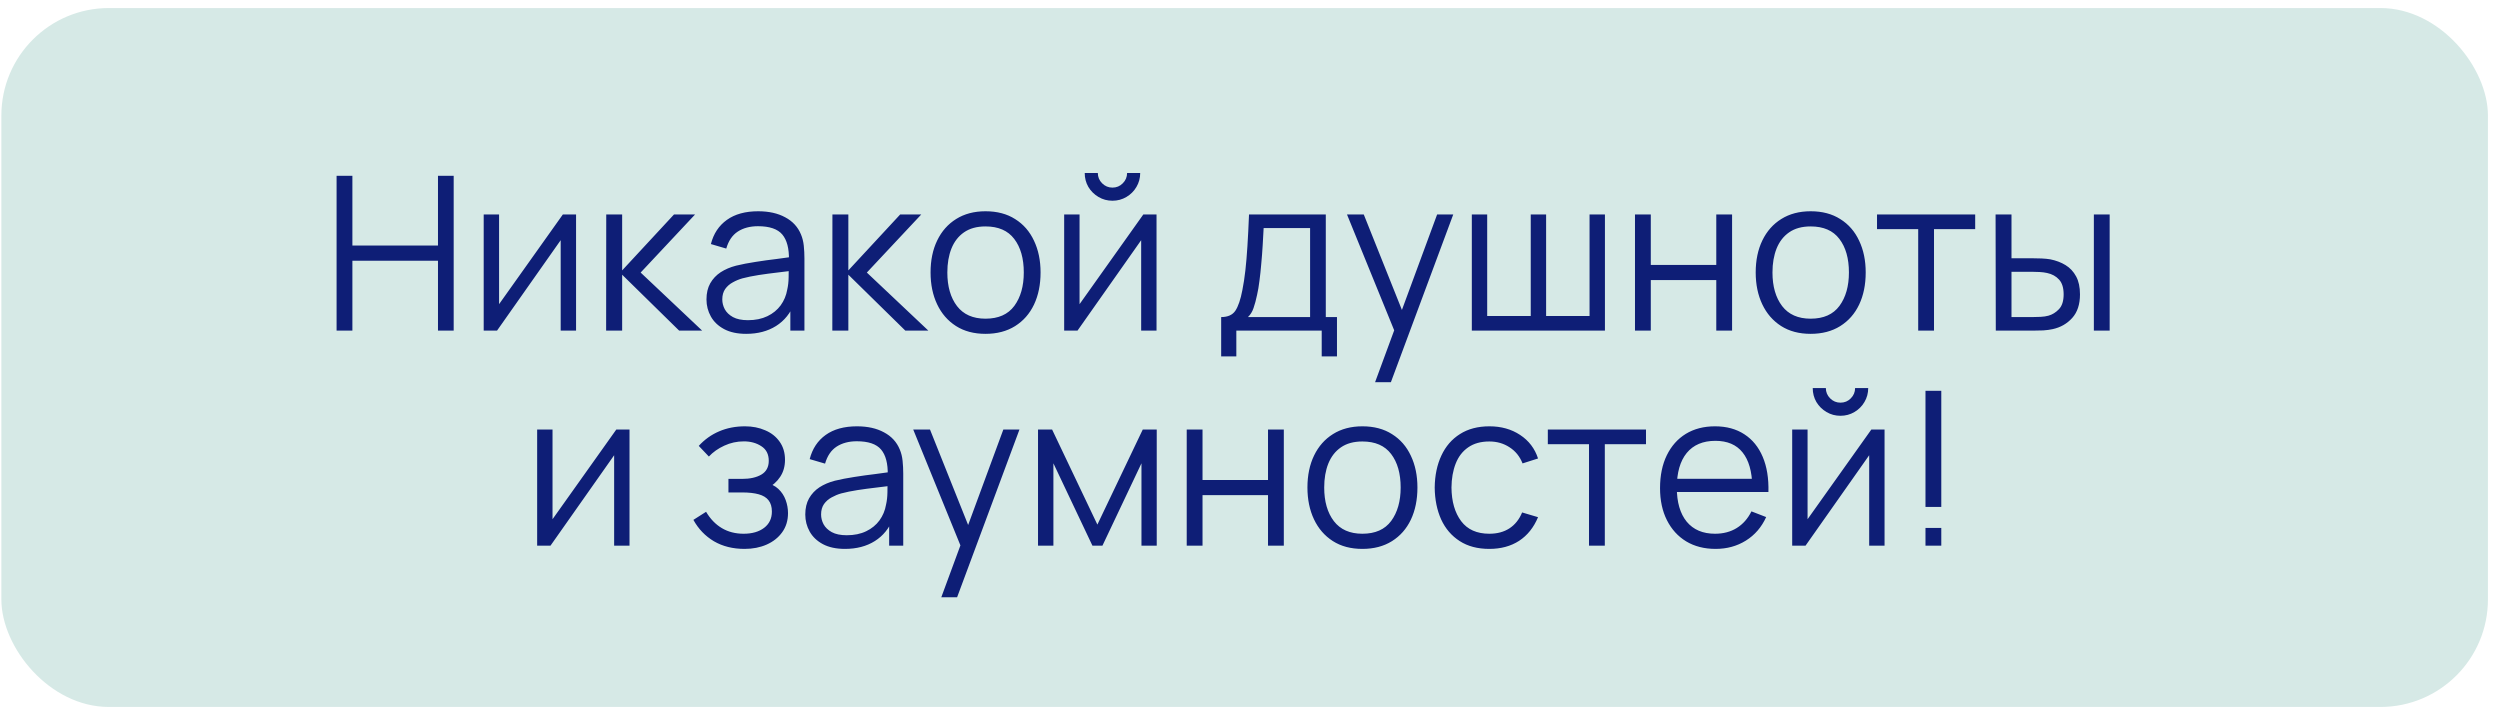
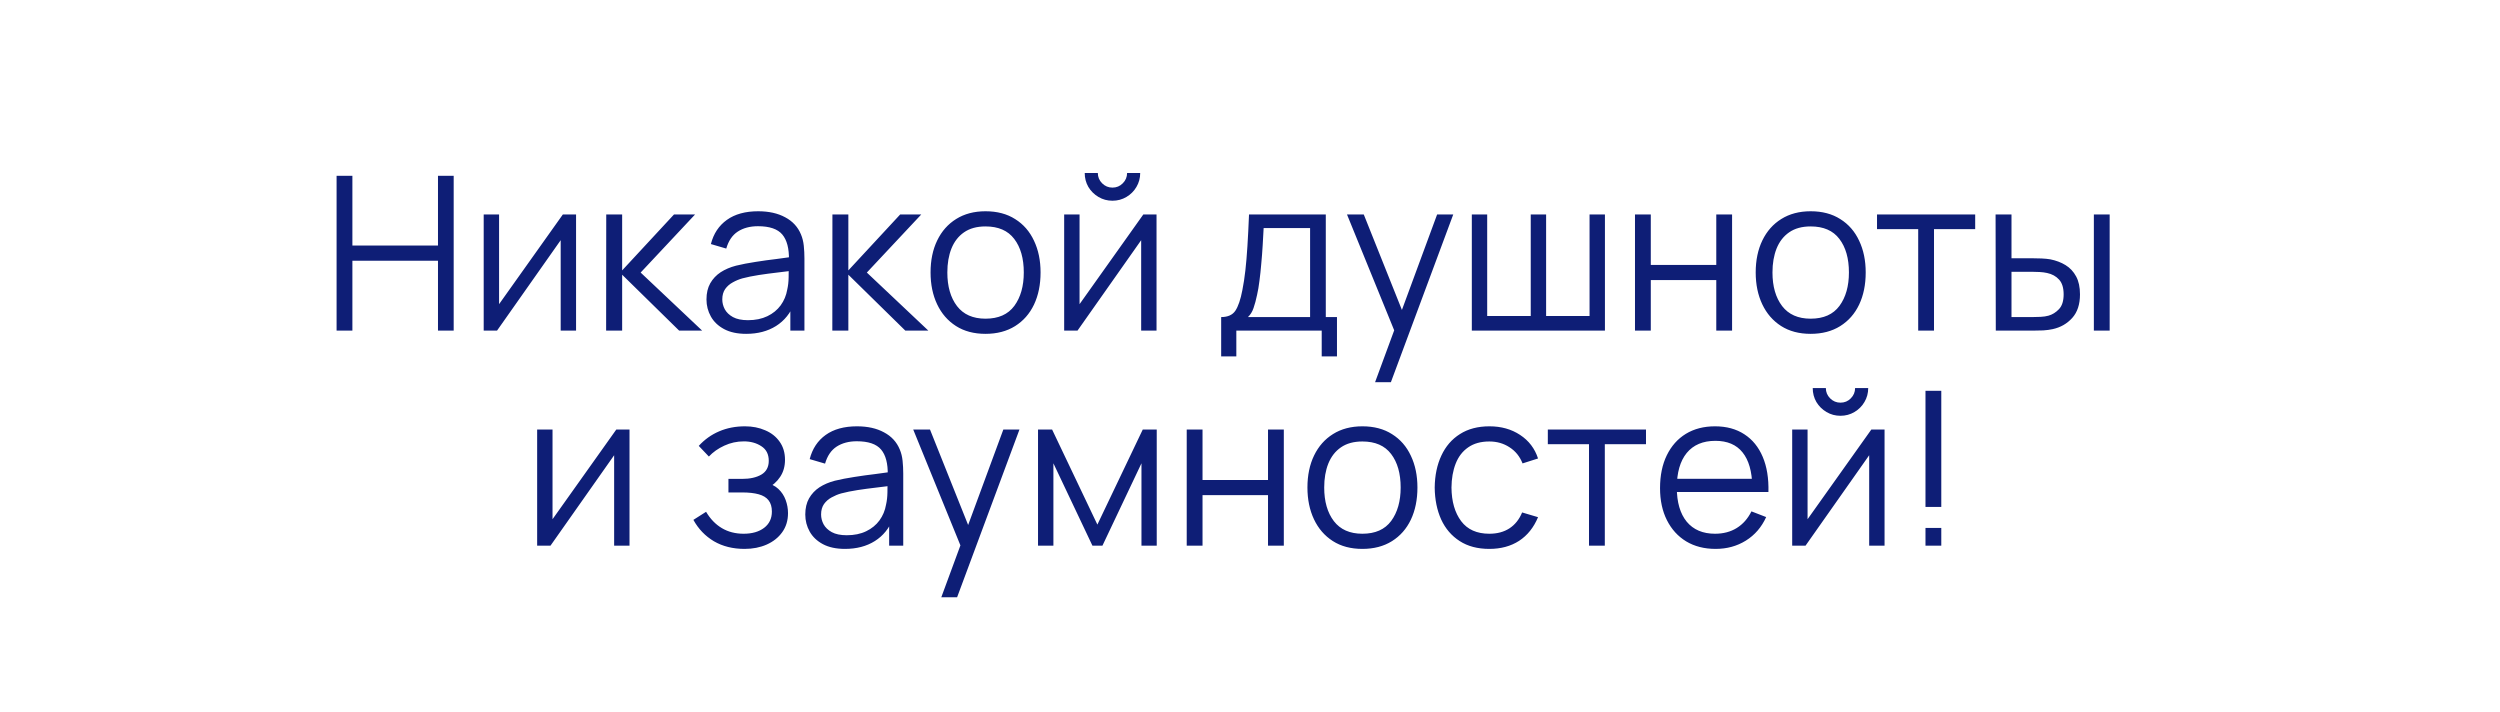
<svg xmlns="http://www.w3.org/2000/svg" width="186" height="53" viewBox="0 0 186 53" fill="none">
-   <rect x="0.102" y="0.598" width="185" height="52" rx="8" fill="#D6E9E6" />
  <path d="M25.042 24.598V13.078H26.218V18.27H32.586V13.078H33.754V24.598H32.586V19.398H26.218V24.598H25.042ZM42.859 15.958V24.598H41.715V17.87L36.979 24.598H35.987V15.958H37.131V22.63L41.875 15.958H42.859ZM45.096 24.598L45.104 15.958H46.288V20.118L50.144 15.958H51.712L47.664 20.278L52.24 24.598H50.528L46.288 20.438V24.598H45.096ZM55.514 24.838C54.863 24.838 54.316 24.721 53.874 24.486C53.437 24.252 53.108 23.939 52.89 23.55C52.671 23.161 52.562 22.737 52.562 22.278C52.562 21.809 52.655 21.409 52.842 21.078C53.034 20.742 53.292 20.468 53.618 20.254C53.949 20.041 54.33 19.878 54.762 19.766C55.199 19.66 55.682 19.566 56.21 19.486C56.743 19.401 57.263 19.329 57.77 19.27C58.282 19.206 58.73 19.145 59.114 19.086L58.698 19.342C58.714 18.489 58.548 17.857 58.202 17.446C57.855 17.035 57.252 16.83 56.394 16.83C55.802 16.83 55.3 16.963 54.89 17.23C54.484 17.497 54.199 17.918 54.034 18.494L52.89 18.158C53.087 17.385 53.484 16.785 54.082 16.358C54.679 15.931 55.455 15.718 56.41 15.718C57.199 15.718 57.868 15.867 58.418 16.166C58.972 16.459 59.364 16.886 59.594 17.446C59.7 17.697 59.77 17.977 59.802 18.286C59.834 18.596 59.85 18.91 59.85 19.23V24.598H58.802V22.43L59.106 22.558C58.812 23.299 58.356 23.865 57.738 24.254C57.119 24.643 56.378 24.838 55.514 24.838ZM55.65 23.822C56.199 23.822 56.679 23.724 57.09 23.526C57.501 23.329 57.831 23.059 58.082 22.718C58.333 22.372 58.495 21.982 58.57 21.55C58.634 21.273 58.669 20.969 58.674 20.638C58.679 20.302 58.682 20.052 58.682 19.886L59.13 20.118C58.73 20.172 58.295 20.225 57.826 20.278C57.362 20.331 56.903 20.393 56.45 20.462C56.002 20.532 55.596 20.614 55.234 20.71C54.989 20.779 54.751 20.878 54.522 21.006C54.292 21.129 54.103 21.294 53.954 21.502C53.81 21.71 53.738 21.969 53.738 22.278C53.738 22.529 53.799 22.771 53.922 23.006C54.05 23.241 54.252 23.436 54.53 23.59C54.812 23.745 55.186 23.822 55.65 23.822ZM61.925 24.598L61.932 15.958H63.117V20.118L66.972 15.958H68.54L64.493 20.278L69.069 24.598H67.356L63.117 20.438V24.598H61.925ZM73.322 24.838C72.463 24.838 71.73 24.643 71.122 24.254C70.514 23.865 70.047 23.326 69.722 22.638C69.396 21.95 69.234 21.161 69.234 20.27C69.234 19.363 69.399 18.569 69.73 17.886C70.06 17.203 70.53 16.673 71.138 16.294C71.751 15.91 72.479 15.718 73.322 15.718C74.186 15.718 74.922 15.913 75.53 16.302C76.143 16.686 76.61 17.222 76.93 17.91C77.255 18.593 77.418 19.38 77.418 20.27C77.418 21.177 77.255 21.974 76.93 22.662C76.604 23.345 76.135 23.878 75.522 24.262C74.908 24.646 74.175 24.838 73.322 24.838ZM73.322 23.71C74.282 23.71 74.996 23.393 75.466 22.758C75.935 22.118 76.17 21.289 76.17 20.27C76.17 19.225 75.932 18.393 75.458 17.774C74.988 17.155 74.276 16.846 73.322 16.846C72.676 16.846 72.143 16.993 71.722 17.286C71.306 17.574 70.994 17.977 70.786 18.494C70.583 19.006 70.482 19.598 70.482 20.27C70.482 21.31 70.722 22.145 71.202 22.774C71.682 23.398 72.388 23.71 73.322 23.71ZM82.766 14.934C82.388 14.934 82.041 14.841 81.727 14.654C81.412 14.467 81.161 14.22 80.975 13.91C80.793 13.595 80.703 13.249 80.703 12.87H81.678C81.678 13.169 81.785 13.425 81.999 13.638C82.212 13.851 82.468 13.958 82.766 13.958C83.07 13.958 83.326 13.851 83.534 13.638C83.748 13.425 83.855 13.169 83.855 12.87H84.831C84.831 13.249 84.737 13.595 84.55 13.91C84.369 14.22 84.121 14.467 83.806 14.654C83.492 14.841 83.145 14.934 82.766 14.934ZM86.046 15.958V24.598H84.903V17.87L80.166 24.598H79.174V15.958H80.319V22.63L85.062 15.958H86.046ZM90.855 26.518V23.59C91.346 23.59 91.698 23.433 91.911 23.118C92.124 22.798 92.298 22.289 92.431 21.59C92.522 21.137 92.596 20.649 92.655 20.126C92.714 19.604 92.764 19.006 92.807 18.334C92.85 17.657 92.89 16.865 92.927 15.958H98.639V23.59H99.471V26.518H98.335V24.598H91.983V26.518H90.855ZM92.847 23.59H97.471V16.966H94.015C93.999 17.372 93.975 17.801 93.943 18.254C93.916 18.707 93.882 19.161 93.839 19.614C93.802 20.067 93.756 20.494 93.703 20.894C93.655 21.289 93.596 21.636 93.527 21.934C93.447 22.318 93.359 22.646 93.263 22.918C93.172 23.19 93.034 23.414 92.847 23.59ZM102.305 28.438L103.977 23.902L104.001 25.246L100.217 15.958H101.465L104.569 23.726H104.057L106.921 15.958H108.121L103.481 28.438H102.305ZM109.503 24.598V15.958H110.647V23.51H113.887V15.958H115.031V23.51H118.263V15.958H119.407V24.598H109.503ZM121.643 24.598V15.958H122.819V19.71H127.691V15.958H128.867V24.598H127.691V20.838H122.819V24.598H121.643ZM134.712 24.838C133.854 24.838 133.12 24.643 132.512 24.254C131.904 23.865 131.438 23.326 131.112 22.638C130.787 21.95 130.624 21.161 130.624 20.27C130.624 19.363 130.79 18.569 131.12 17.886C131.451 17.203 131.92 16.673 132.528 16.294C133.142 15.91 133.87 15.718 134.712 15.718C135.576 15.718 136.312 15.913 136.92 16.302C137.534 16.686 138 17.222 138.32 17.91C138.646 18.593 138.808 19.38 138.808 20.27C138.808 21.177 138.646 21.974 138.32 22.662C137.995 23.345 137.526 23.878 136.912 24.262C136.299 24.646 135.566 24.838 134.712 24.838ZM134.712 23.71C135.672 23.71 136.387 23.393 136.856 22.758C137.326 22.118 137.56 21.289 137.56 20.27C137.56 19.225 137.323 18.393 136.848 17.774C136.379 17.155 135.667 16.846 134.712 16.846C134.067 16.846 133.534 16.993 133.112 17.286C132.696 17.574 132.384 17.977 132.176 18.494C131.974 19.006 131.872 19.598 131.872 20.27C131.872 21.31 132.112 22.145 132.592 22.774C133.072 23.398 133.779 23.71 134.712 23.71ZM142.714 24.598V17.046H139.65V15.958H146.954V17.046H143.89V24.598H142.714ZM148.487 24.598L148.471 15.958H149.655V19.214H151.159C151.41 19.214 151.655 19.22 151.895 19.23C152.135 19.241 152.351 19.262 152.543 19.294C152.97 19.38 153.349 19.523 153.679 19.726C154.01 19.929 154.271 20.209 154.463 20.566C154.655 20.918 154.751 21.363 154.751 21.902C154.751 22.643 154.559 23.227 154.175 23.654C153.791 24.081 153.309 24.358 152.727 24.486C152.509 24.534 152.271 24.566 152.015 24.582C151.759 24.593 151.509 24.598 151.263 24.598H148.487ZM149.655 23.59H151.215C151.391 23.59 151.591 23.585 151.815 23.574C152.039 23.564 152.237 23.534 152.407 23.486C152.695 23.406 152.954 23.246 153.183 23.006C153.418 22.761 153.535 22.393 153.535 21.902C153.535 21.417 153.423 21.052 153.199 20.806C152.975 20.555 152.677 20.39 152.303 20.31C152.133 20.273 151.951 20.249 151.759 20.238C151.573 20.227 151.391 20.222 151.215 20.222H149.655V23.59ZM155.783 24.598V15.958H156.959V24.598H155.783ZM46.836 31.958V40.598H45.692V33.87L40.956 40.598H39.964V31.958H41.108V38.63L45.852 31.958H46.836ZM55.396 40.838C54.527 40.838 53.767 40.649 53.116 40.27C52.471 39.886 51.961 39.355 51.588 38.678L52.532 38.078C52.847 38.611 53.239 39.017 53.708 39.294C54.177 39.572 54.716 39.71 55.324 39.71C55.959 39.71 56.468 39.563 56.852 39.27C57.236 38.977 57.428 38.574 57.428 38.062C57.428 37.71 57.345 37.43 57.18 37.222C57.02 37.014 56.775 36.865 56.444 36.774C56.119 36.684 55.711 36.638 55.22 36.638H54.196V35.63H55.204C55.801 35.63 56.281 35.523 56.644 35.31C57.012 35.092 57.196 34.75 57.196 34.286C57.196 33.795 57.012 33.433 56.644 33.198C56.281 32.958 55.847 32.838 55.34 32.838C54.828 32.838 54.343 32.945 53.884 33.158C53.431 33.366 53.049 33.636 52.74 33.966L51.988 33.174C52.42 32.7 52.924 32.34 53.5 32.094C54.081 31.843 54.724 31.718 55.428 31.718C55.983 31.718 56.484 31.817 56.932 32.014C57.385 32.206 57.743 32.489 58.004 32.862C58.271 33.236 58.404 33.684 58.404 34.206C58.404 34.697 58.284 35.121 58.044 35.478C57.809 35.836 57.476 36.132 57.044 36.366L56.98 35.926C57.353 35.995 57.663 36.145 57.908 36.374C58.153 36.603 58.335 36.878 58.452 37.198C58.569 37.518 58.628 37.843 58.628 38.174C58.628 38.724 58.484 39.198 58.196 39.598C57.913 39.993 57.527 40.3 57.036 40.518C56.551 40.731 56.004 40.838 55.396 40.838ZM62.865 40.838C62.215 40.838 61.668 40.721 61.225 40.486C60.788 40.252 60.46 39.94 60.241 39.55C60.023 39.161 59.913 38.737 59.913 38.278C59.913 37.809 60.007 37.409 60.193 37.078C60.385 36.742 60.644 36.468 60.969 36.254C61.3 36.041 61.681 35.878 62.113 35.766C62.551 35.66 63.033 35.566 63.561 35.486C64.095 35.401 64.615 35.329 65.121 35.27C65.633 35.206 66.081 35.145 66.465 35.086L66.049 35.342C66.065 34.489 65.9 33.857 65.553 33.446C65.207 33.035 64.604 32.83 63.745 32.83C63.153 32.83 62.652 32.964 62.241 33.23C61.836 33.497 61.551 33.918 61.385 34.494L60.241 34.158C60.439 33.385 60.836 32.785 61.433 32.358C62.031 31.931 62.807 31.718 63.761 31.718C64.551 31.718 65.22 31.867 65.769 32.166C66.324 32.459 66.716 32.886 66.945 33.446C67.052 33.697 67.121 33.977 67.153 34.286C67.185 34.596 67.201 34.91 67.201 35.23V40.598H66.153V38.43L66.457 38.558C66.164 39.3 65.708 39.865 65.089 40.254C64.471 40.644 63.729 40.838 62.865 40.838ZM63.001 39.822C63.551 39.822 64.031 39.724 64.441 39.526C64.852 39.329 65.183 39.059 65.433 38.718C65.684 38.371 65.847 37.982 65.921 37.55C65.985 37.273 66.02 36.969 66.025 36.638C66.031 36.302 66.033 36.051 66.033 35.886L66.481 36.118C66.081 36.172 65.647 36.225 65.177 36.278C64.713 36.331 64.255 36.393 63.801 36.462C63.353 36.532 62.948 36.614 62.585 36.71C62.34 36.779 62.103 36.878 61.873 37.006C61.644 37.129 61.455 37.294 61.305 37.502C61.161 37.71 61.089 37.969 61.089 38.278C61.089 38.529 61.151 38.772 61.273 39.006C61.401 39.241 61.604 39.435 61.881 39.59C62.164 39.745 62.537 39.822 63.001 39.822ZM70.032 44.438L71.704 39.902L71.728 41.246L67.944 31.958H69.192L72.296 39.726H71.784L74.648 31.958H75.848L71.208 44.438H70.032ZM77.229 40.598V31.958H78.277L81.645 39.03L85.021 31.958H86.061V40.598H84.925V34.47L82.021 40.598H81.277L78.373 34.47V40.598H77.229ZM88.292 40.598V31.958H89.468V35.71H94.34V31.958H95.516V40.598H94.34V36.838H89.468V40.598H88.292ZM101.361 40.838C100.502 40.838 99.769 40.644 99.161 40.254C98.553 39.865 98.086 39.326 97.761 38.638C97.436 37.95 97.273 37.161 97.273 36.27C97.273 35.364 97.438 34.569 97.769 33.886C98.1 33.203 98.569 32.673 99.177 32.294C99.79 31.91 100.518 31.718 101.361 31.718C102.225 31.718 102.961 31.913 103.569 32.302C104.182 32.686 104.649 33.222 104.969 33.91C105.294 34.593 105.457 35.38 105.457 36.27C105.457 37.177 105.294 37.974 104.969 38.662C104.643 39.345 104.174 39.878 103.561 40.262C102.947 40.646 102.214 40.838 101.361 40.838ZM101.361 39.71C102.321 39.71 103.035 39.393 103.505 38.758C103.974 38.118 104.209 37.289 104.209 36.27C104.209 35.225 103.971 34.393 103.497 33.774C103.027 33.156 102.315 32.846 101.361 32.846C100.715 32.846 100.182 32.993 99.761 33.286C99.345 33.574 99.033 33.977 98.825 34.494C98.622 35.006 98.521 35.598 98.521 36.27C98.521 37.31 98.761 38.145 99.241 38.774C99.721 39.398 100.427 39.71 101.361 39.71ZM110.806 40.838C109.936 40.838 109.2 40.644 108.598 40.254C107.995 39.865 107.536 39.329 107.222 38.646C106.912 37.958 106.752 37.169 106.742 36.278C106.752 35.371 106.918 34.577 107.238 33.894C107.558 33.206 108.019 32.673 108.622 32.294C109.224 31.91 109.955 31.718 110.814 31.718C111.688 31.718 112.448 31.931 113.094 32.358C113.744 32.785 114.19 33.369 114.43 34.11L113.278 34.478C113.075 33.961 112.752 33.561 112.31 33.278C111.872 32.99 111.371 32.846 110.806 32.846C110.171 32.846 109.646 32.993 109.23 33.286C108.814 33.574 108.504 33.977 108.302 34.494C108.099 35.011 107.995 35.606 107.99 36.278C108 37.313 108.24 38.145 108.71 38.774C109.179 39.398 109.878 39.71 110.806 39.71C111.392 39.71 111.891 39.577 112.302 39.31C112.718 39.038 113.032 38.644 113.246 38.126L114.43 38.478C114.11 39.246 113.64 39.833 113.022 40.238C112.403 40.638 111.664 40.838 110.806 40.838ZM118.222 40.598V33.046H115.158V31.958H122.462V33.046H119.398V40.598H118.222ZM127.643 40.838C126.801 40.838 126.07 40.651 125.451 40.278C124.838 39.905 124.361 39.38 124.019 38.702C123.678 38.025 123.507 37.23 123.507 36.318C123.507 35.374 123.675 34.558 124.011 33.87C124.347 33.182 124.819 32.651 125.427 32.278C126.041 31.905 126.763 31.718 127.595 31.718C128.449 31.718 129.177 31.916 129.779 32.31C130.382 32.7 130.838 33.26 131.147 33.99C131.457 34.721 131.598 35.593 131.571 36.606H130.371V36.19C130.35 35.07 130.107 34.225 129.643 33.654C129.185 33.084 128.513 32.798 127.627 32.798C126.699 32.798 125.987 33.099 125.491 33.702C125.001 34.305 124.755 35.163 124.755 36.278C124.755 37.366 125.001 38.212 125.491 38.814C125.987 39.411 126.689 39.71 127.595 39.71C128.214 39.71 128.753 39.569 129.211 39.286C129.675 38.998 130.041 38.585 130.307 38.046L131.403 38.47C131.062 39.222 130.558 39.806 129.891 40.222C129.23 40.633 128.481 40.838 127.643 40.838ZM124.339 36.606V35.622H130.939V36.606H124.339ZM136.931 30.934C136.552 30.934 136.205 30.841 135.891 30.654C135.576 30.468 135.325 30.22 135.139 29.91C134.957 29.596 134.867 29.249 134.867 28.87H135.843C135.843 29.169 135.949 29.425 136.163 29.638C136.376 29.852 136.632 29.958 136.931 29.958C137.235 29.958 137.491 29.852 137.699 29.638C137.912 29.425 138.019 29.169 138.019 28.87H138.995C138.995 29.249 138.901 29.596 138.715 29.91C138.533 30.22 138.285 30.468 137.971 30.654C137.656 30.841 137.309 30.934 136.931 30.934ZM140.211 31.958V40.598H139.067V33.87L134.331 40.598H133.339V31.958H134.483V38.63L139.227 31.958H140.211ZM143.256 40.598V39.278H144.432V40.598H143.256ZM143.256 37.718V29.078H144.432V37.718H143.256Z" fill="#0E1E76" />
</svg>